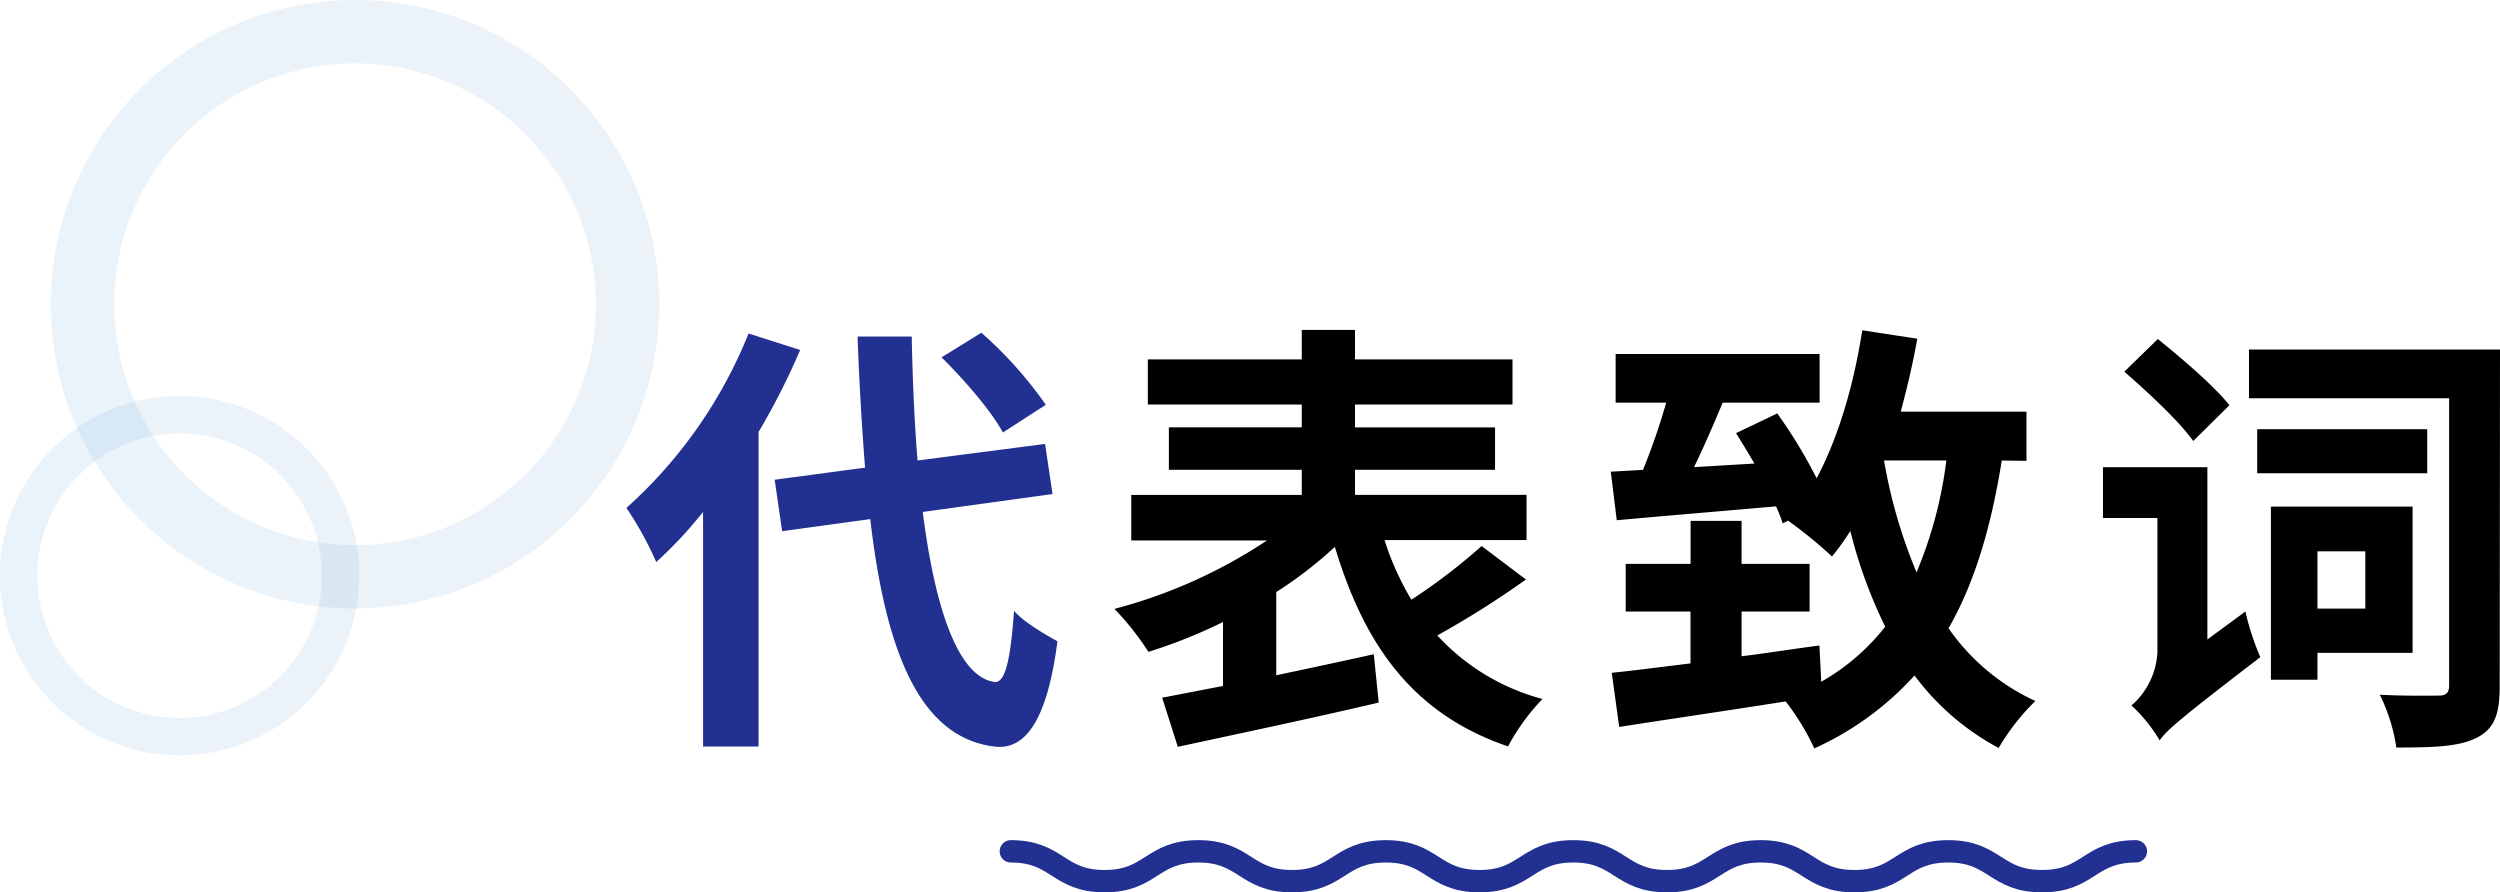
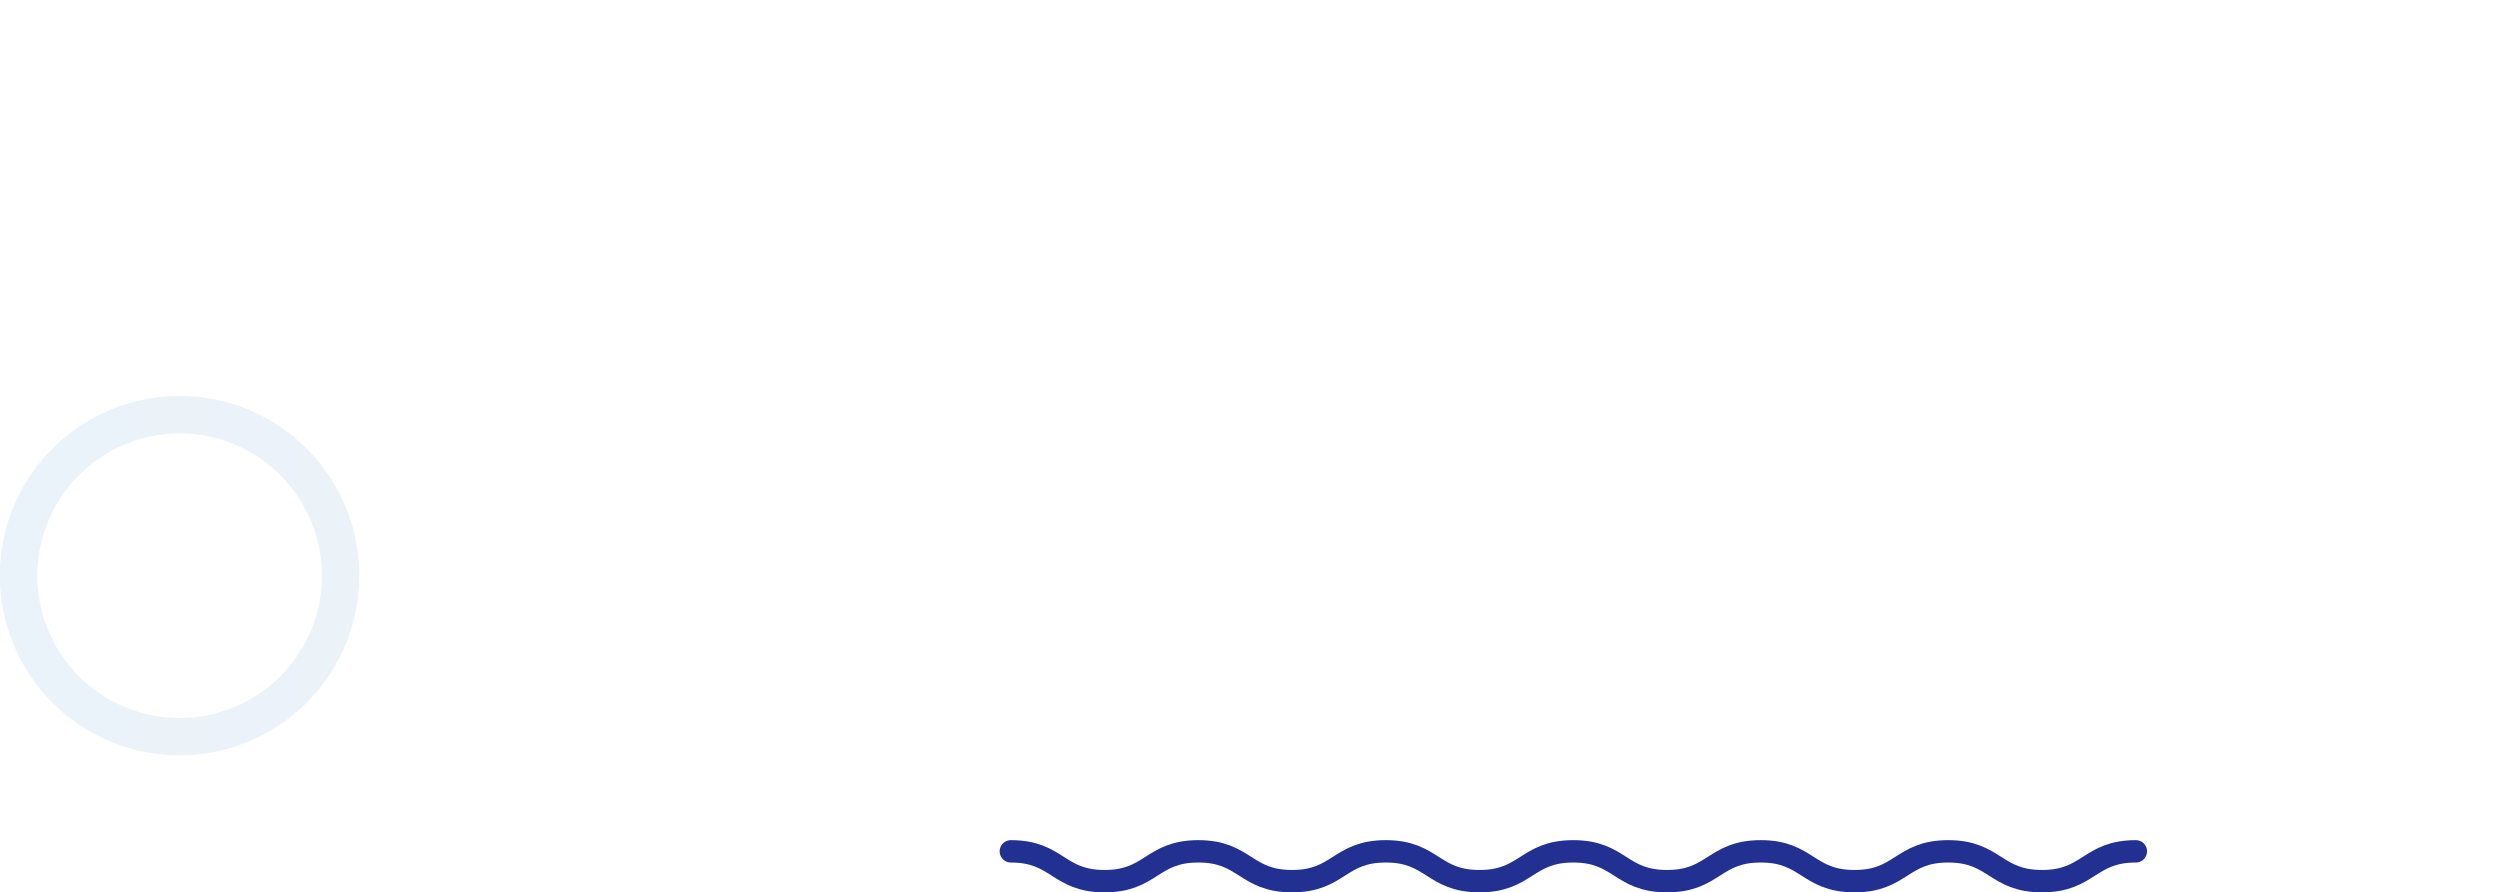
<svg xmlns="http://www.w3.org/2000/svg" xmlns:xlink="http://www.w3.org/1999/xlink" viewBox="0 0 335.24 119.66">
  <defs>
    <style>.cls-1{fill:none;stroke:#213091;stroke-linecap:round;stroke-linejoin:round;stroke-width:3px;}.cls-2,.cls-3{opacity:0.1;}.cls-2{fill:url(#linear-gradient);}.cls-3{fill:url(#linear-gradient-2);}.cls-4{fill:#213091;}</style>
    <linearGradient id="linear-gradient" x1="6.81" y1="40.8" x2="88.41" y2="40.8" gradientUnits="userSpaceOnUse">
      <stop offset="0" stop-color="#3591d5" />
      <stop offset="1" stop-color="#3f80bf" />
    </linearGradient>
    <linearGradient id="linear-gradient-2" x1="0" y1="77.19" x2="48.18" y2="77.19" xlink:href="#linear-gradient" />
  </defs>
  <title>ttl_message_1</title>
  <g id="レイヤー_2" data-name="レイヤー 2">
    <g id="CN">
      <path class="cls-1" d="M135.55,114.16c6.29,0,6.29,4,12.57,4s6.29-4,12.57-4,6.29,4,12.57,4,6.29-4,12.57-4,6.29,4,12.57,4,6.29-4,12.57-4,6.29,4,12.57,4,6.29-4,12.57-4,6.29,4,12.57,4,6.29-4,12.57-4,6.29,4,12.58,4,6.29-4,12.58-4" />
-       <path class="cls-2" d="M47.61,81.6a40.8,40.8,0,1,1,40.8-40.8A40.84,40.84,0,0,1,47.61,81.6Zm0-73.1a32.3,32.3,0,1,0,32.3,32.3A32.34,32.34,0,0,0,47.61,8.5Z" />
      <path class="cls-3" d="M24.09,101.29a24.1,24.1,0,1,1,24.09-24.1A24.12,24.12,0,0,1,24.09,101.29Zm0-43.17A19.08,19.08,0,1,0,43.17,77.19,19.09,19.09,0,0,0,24.09,58.12Z" />
-       <path class="cls-4" d="M107.3,46.93a95.33,95.33,0,0,1-5.58,11v42.18H94.28V68.65A56.54,56.54,0,0,1,88,75.37a45.83,45.83,0,0,0-4-7.26,62.76,62.76,0,0,0,16.38-23.39Zm16.44,21.72c1.68,13.32,4.86,22.2,9.66,22.8,1.38.12,2.1-2.88,2.58-9.54,1.32,1.56,4.5,3.36,5.82,4.08-1.5,11.58-4.74,14.34-8.1,14.16-10.14-1-14.88-12.24-17-30.54l-11.82,1.62-1-6.9,12.12-1.62c-.42-5.4-.78-11.28-1-17.58h7.26c.12,5.88.36,11.52.78,16.62l17.1-2.22,1,6.72ZM134.48,58c-1.5-2.82-5.1-7-8.22-10.08l5.34-3.3a54.19,54.19,0,0,1,8.64,9.66Z" />
-       <path d="M204.62,77.71a125.11,125.11,0,0,1-11.88,7.5,29.34,29.34,0,0,0,14.1,8.52,28.78,28.78,0,0,0-4.62,6.36C189.56,95.77,183,86.65,179,73.33a54.45,54.45,0,0,1-7.86,6.06V90.55c4.26-.9,8.76-1.86,13.08-2.82l.66,6.48c-9.42,2.22-19.5,4.32-26.94,5.94l-2.1-6.6c2.34-.42,5.16-1,8.16-1.56V83.41a68.77,68.77,0,0,1-10,4,36.94,36.94,0,0,0-4.56-5.76,68.16,68.16,0,0,0,20.46-9.18H151.7V66.37h22.86V63H156.74v-5.7h17.82V54.25H153.92V48.19h20.64V44.24h7.14v3.95h21.12v6.06H181.7v3.06h18.78V63H181.7v3.36h23v6.06H185.66a37.66,37.66,0,0,0,3.6,8,78.83,78.83,0,0,0,9.42-7.2Z" />
-       <path d="M268.43,61.75c-1.44,9-3.66,16.44-7.14,22.5A28.84,28.84,0,0,0,272.93,94a30.1,30.1,0,0,0-4.92,6.3,34,34,0,0,1-11.28-9.72,40.75,40.75,0,0,1-13.44,9.78,32.26,32.26,0,0,0-3.84-6.3c-8,1.26-16.2,2.46-22.32,3.42l-1-7.26c3-.3,6.6-.78,10.56-1.26V82H218V75.61h8.7V69.85h6.84v5.76h9.12V82h-9.12v6c3.48-.42,7-1,10.44-1.44l.24,4.86a29.29,29.29,0,0,0,8.58-7.38,64.7,64.7,0,0,1-4.68-12.84,31.34,31.34,0,0,1-2.46,3.42,61.55,61.55,0,0,0-5.88-4.8l-.72.36a22.35,22.35,0,0,0-.9-2.28c-7.56.66-15.42,1.32-21.36,1.86L216,63.25l4.32-.24A89.48,89.48,0,0,0,223.43,54h-6.78V47.47H244V54H231c-1.2,2.88-2.52,5.94-3.84,8.64l8.1-.48c-.84-1.44-1.68-2.82-2.46-4.08l5.52-2.64a64.65,64.65,0,0,1,5.28,8.7c2.94-5.52,5-12.6,6.12-19.85l7.38,1.13c-.6,3.36-1.38,6.66-2.22,9.78h16.86v6.6Zm-15.78.06A69,69,0,0,0,257,76.75a56.88,56.88,0,0,0,4-15h-8.34Z" />
-       <path d="M301.1,82a34.94,34.94,0,0,0,2,6.12c-10.56,8.1-12.48,9.72-13.5,11.16a20.53,20.53,0,0,0-3.78-4.68,10.11,10.11,0,0,0,3.48-7.14v-18H282V62.65h14v23.1Zm-7-22.86c-1.8-2.58-6.06-6.54-9.24-9.3l4.5-4.38c3.18,2.58,7.5,6.24,9.6,8.88Zm41.1,32.88c0,3.78-.72,5.7-3.06,6.9s-5.7,1.32-10.8,1.32a23.67,23.67,0,0,0-2.22-7.08c3.24.18,6.84.12,7.86.12s1.44-.36,1.44-1.38V53.41H301.58V46.87h33.66Zm-9.72-28.56h-22.8V57.55h22.8ZM310.76,87.55v3.6h-6.24V67.93h19V87.55Zm0-13.62v7.68h6.42V73.93Z" />
    </g>
  </g>
</svg>